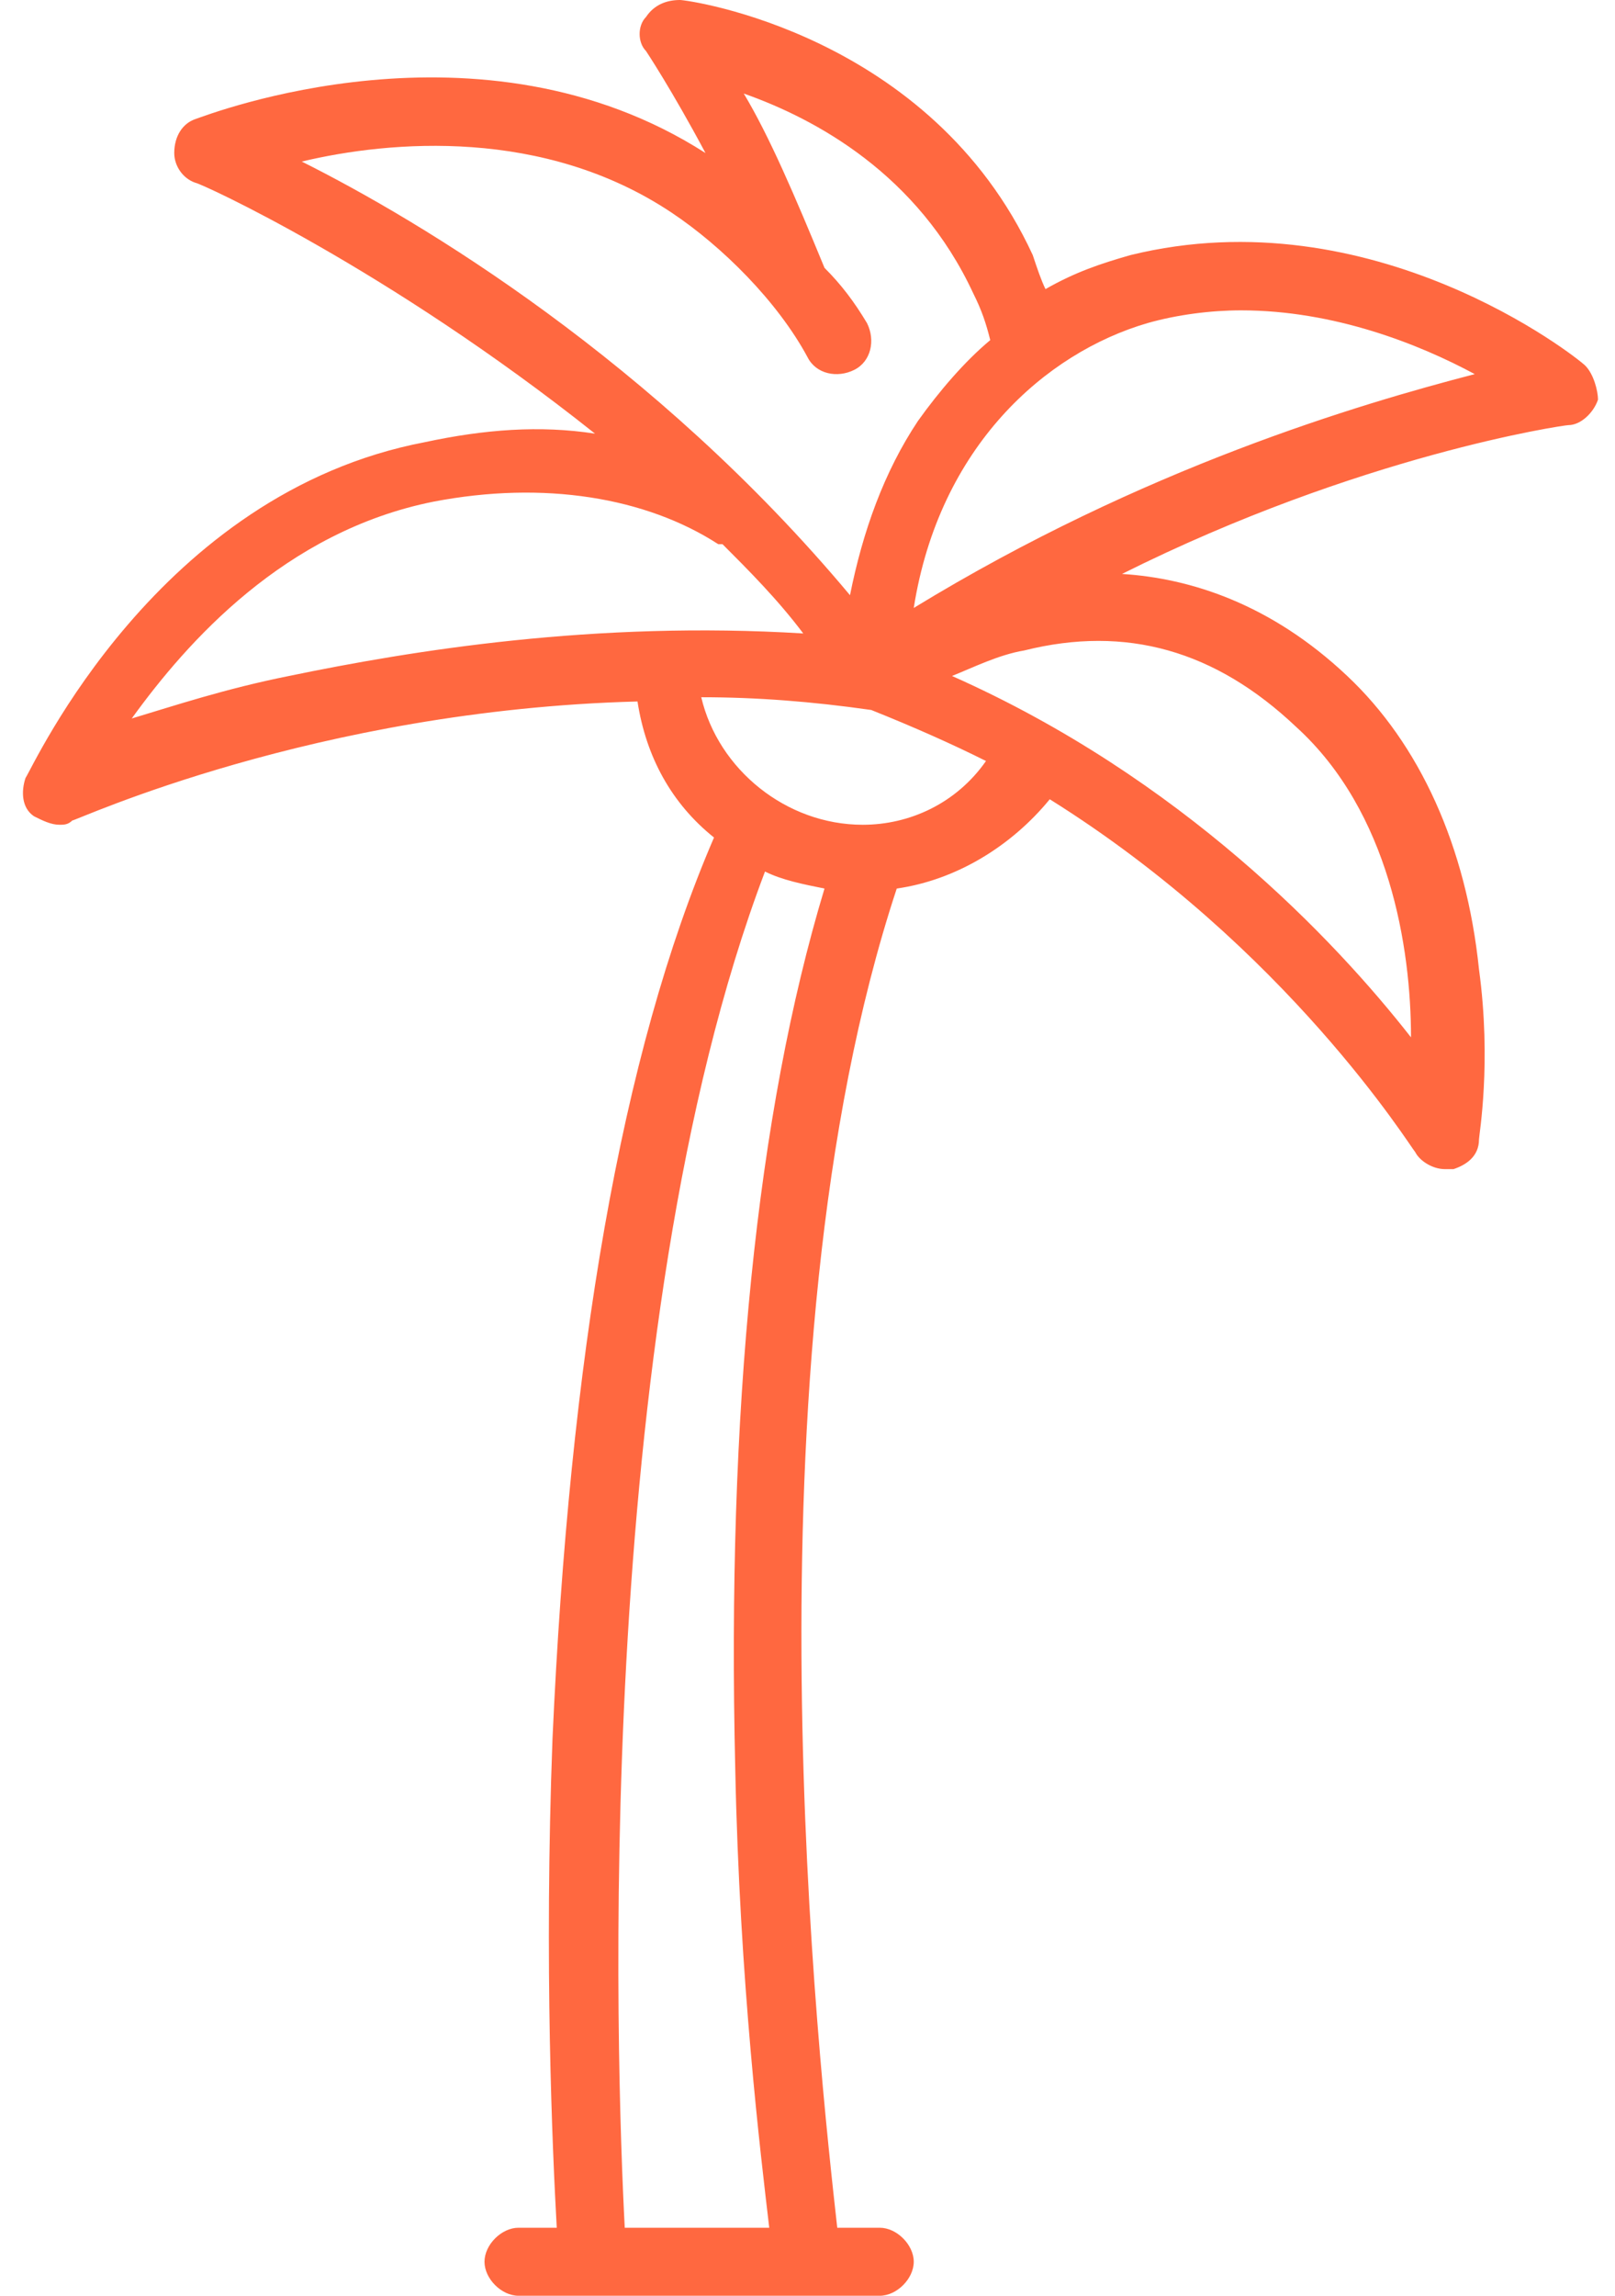
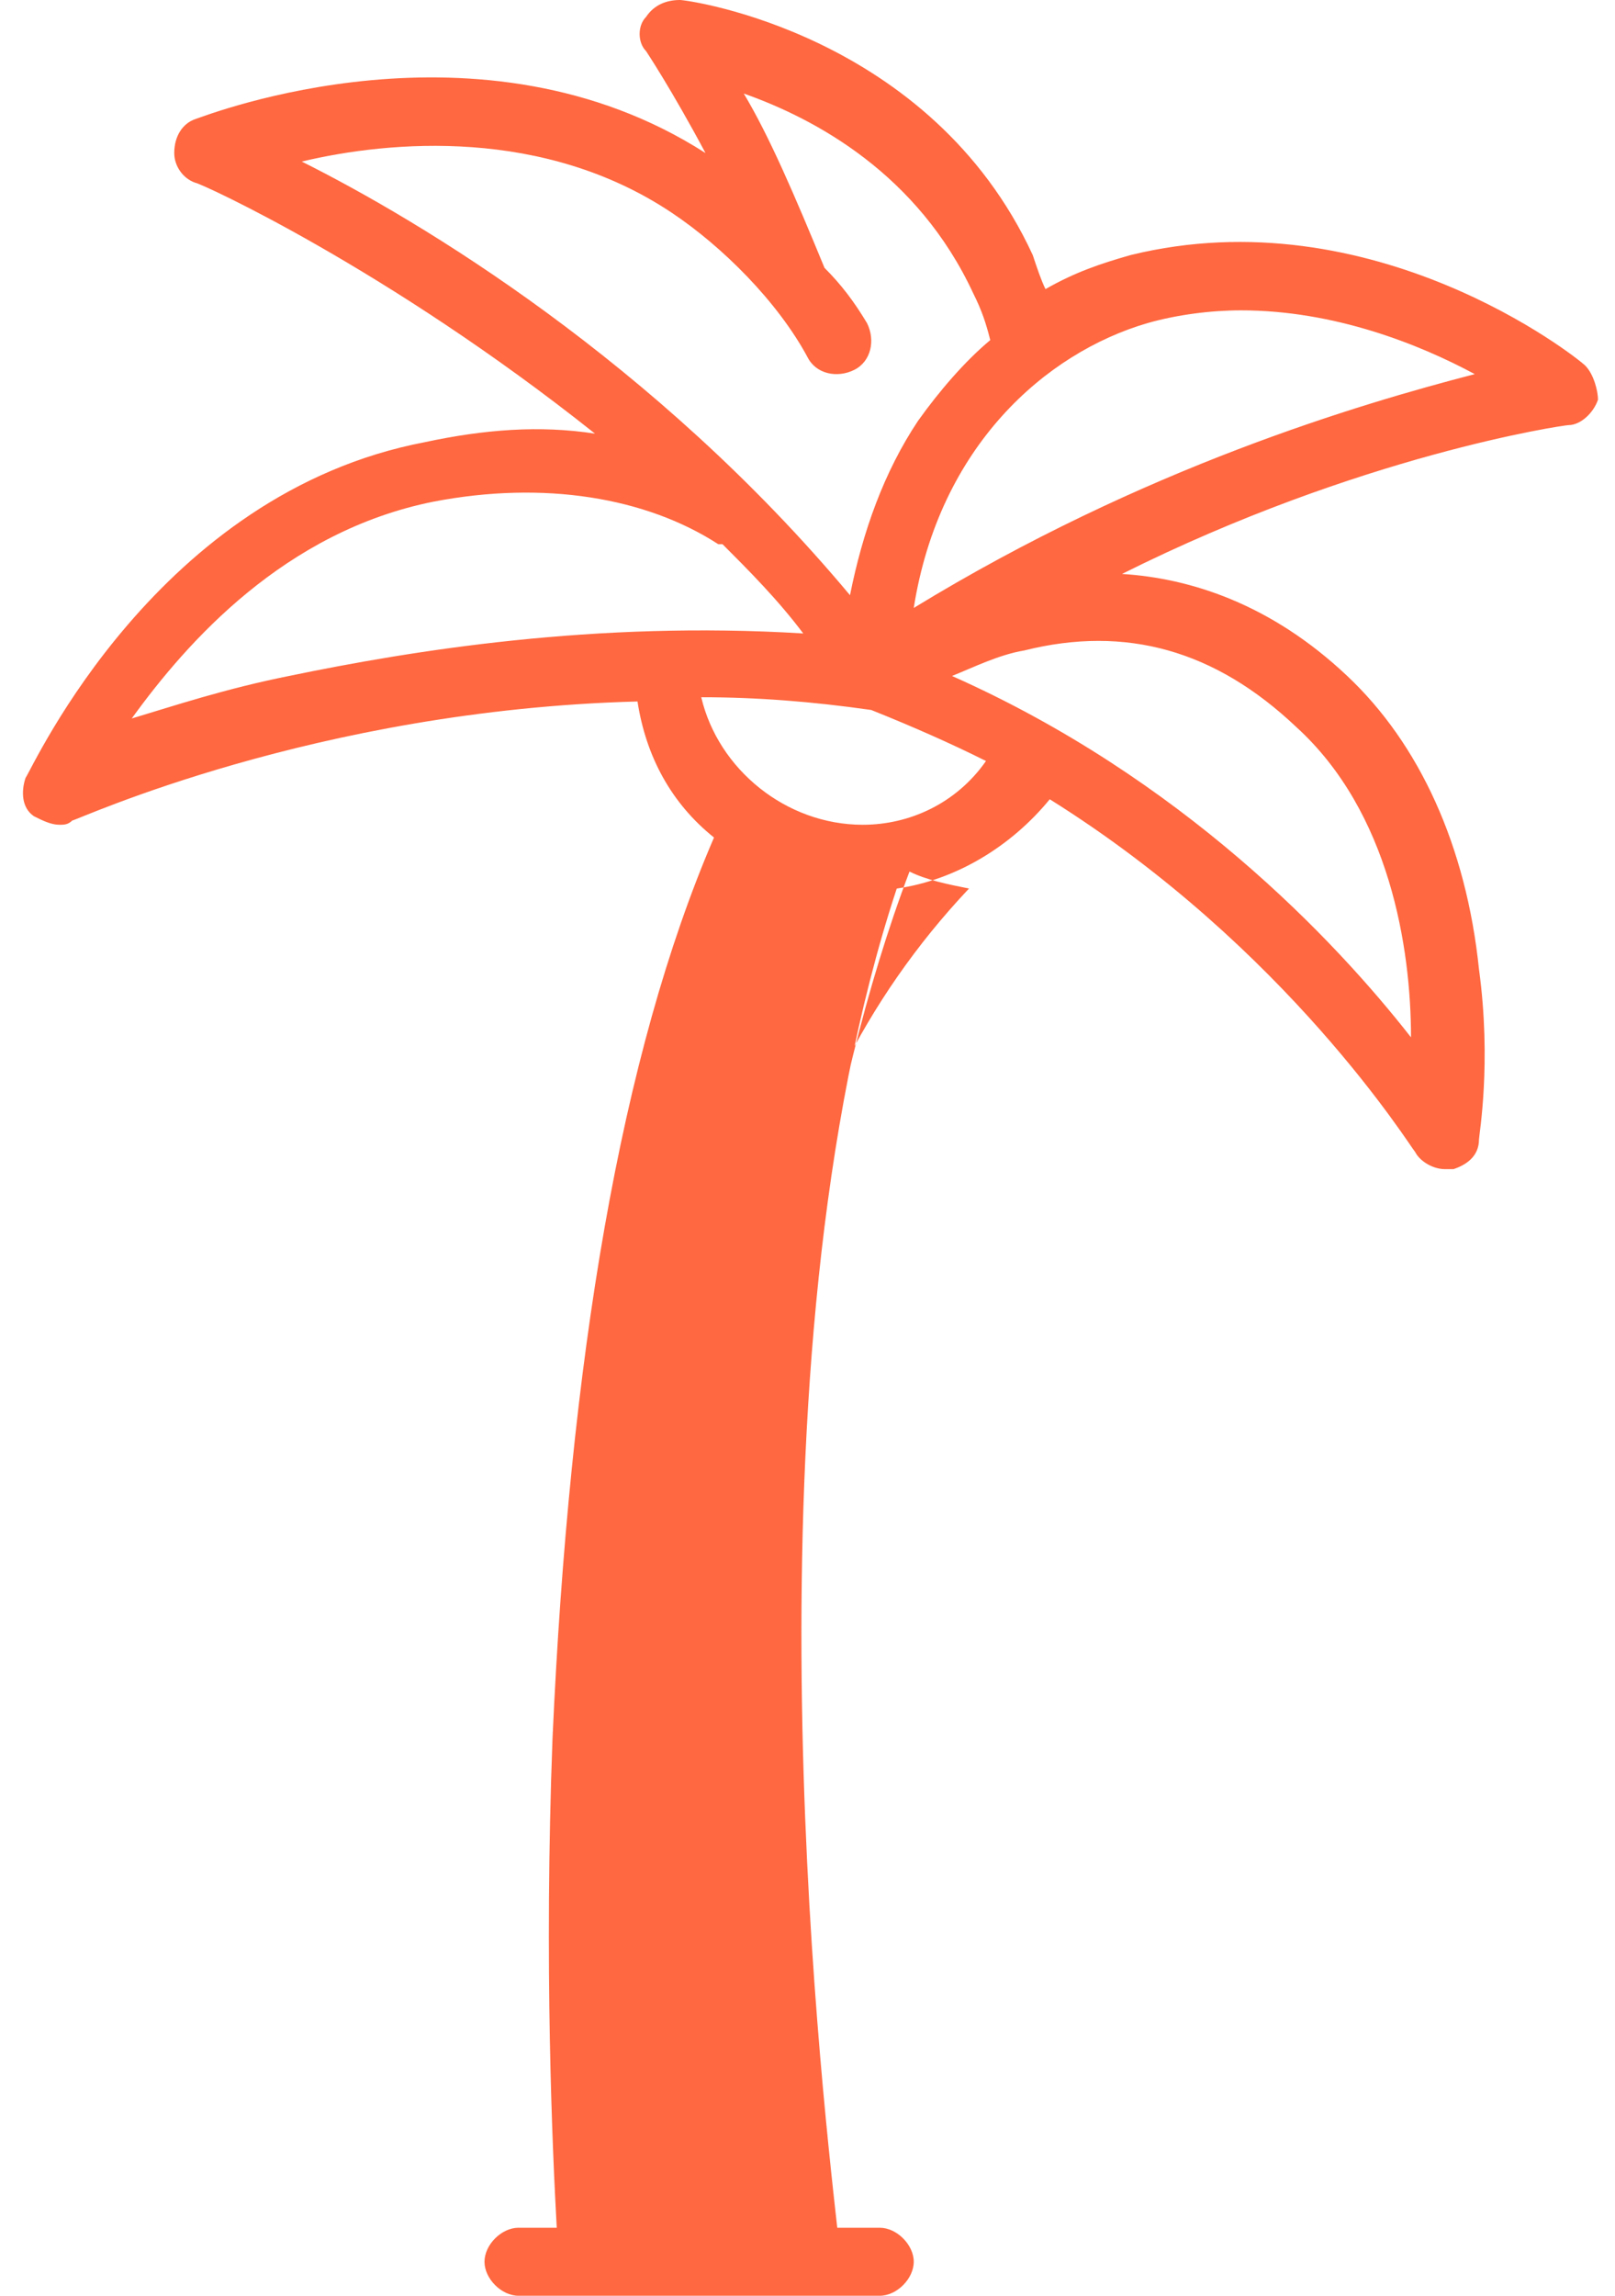
<svg xmlns="http://www.w3.org/2000/svg" version="1.1" id="Layer_1" x="0px" y="0px" viewBox="0 0 38 54" style="enable-background:new 0 0 38 54;" xml:space="preserve">
  <style type="text/css">
	.st0{fill:#FF6840;}
</style>
-   <path class="st0" d="M37.3,8.6c-0.2-0.2-5-4-10.7-2.6c-0.7,0.2-1.3,0.4-2,0.8c-0.1-0.2-0.2-0.5-0.3-0.8C21.9,0.8,16.2,0,16,0  c-0.3,0-0.6,0.1-0.8,0.4C15,0.6,15,1,15.2,1.2c0,0,0.6,0.9,1.4,2.4c-5.3-3.4-11.7-0.9-12-0.8C4.3,2.9,4.1,3.2,4.1,3.6  c0,0.3,0.2,0.6,0.5,0.7c0.1,0,4.5,2,9.4,5.9c-1.3-0.2-2.6-0.1-4,0.2c-6.3,1.2-9.2,7.6-9.4,7.9c-0.1,0.3-0.1,0.7,0.2,0.9  c0.2,0.1,0.4,0.2,0.6,0.2c0.1,0,0.2,0,0.3-0.1c0.1,0,5.7-2.6,13.3-2.8c0.2,1.3,0.8,2.4,1.8,3.2C14.6,24.8,13.4,32,13,40.9  c-0.2,5.3,0,9.7,0.1,11.5h-0.9c-0.4,0-0.8,0.4-0.8,0.8c0,0.4,0.4,0.8,0.8,0.8h8.5c0.4,0,0.8-0.4,0.8-0.8c0-0.4-0.4-0.8-0.8-0.8h-1  c-0.4-3.6-2.3-20.3,1.4-31.5c1.4-0.2,2.7-1,3.6-2.1c5.6,3.5,8.5,8.2,8.6,8.3c0.1,0.2,0.4,0.4,0.7,0.4c0.1,0,0.1,0,0.2,0  c0.3-0.1,0.6-0.3,0.6-0.7c0-0.1,0.3-1.8,0-4c-0.3-2.9-1.4-5.3-3.1-6.9c-1.8-1.7-3.7-2.3-5.3-2.4C32,10.7,36.8,10,36.9,10  c0.3,0,0.6-0.3,0.7-0.6C37.6,9.2,37.5,8.8,37.3,8.6z M7.1,3.8C9.2,3.3,12.8,3,15.8,5C17,5.8,18.3,7.1,19,8.4  c0.2,0.4,0.7,0.5,1.1,0.3c0.4-0.2,0.5-0.7,0.3-1.1c-0.3-0.5-0.6-0.9-1-1.3c-0.7-1.7-1.3-3.1-1.9-4.1c1.7,0.6,4.1,1.9,5.4,4.7  c0.2,0.4,0.3,0.7,0.4,1.1c-0.6,0.5-1.2,1.2-1.7,1.9c-0.8,1.2-1.3,2.6-1.6,4.1C15.4,8.5,9.9,5.2,7.1,3.8z M6.8,15.9  c-1.5,0.3-2.7,0.7-3.7,1c1.3-1.8,3.6-4.4,7.1-5.1c2.6-0.5,5-0.1,6.7,1c0,0,0,0,0.1,0c0.6,0.6,1.3,1.3,1.9,2.1  C14,14.6,9.7,15.3,6.8,15.9z M17.3,41.6c0.1,5,0.6,9.1,0.8,10.8h-3.4c-0.2-3.8-0.8-21.1,3.3-31.9c0.4,0.2,0.9,0.3,1.4,0.4  C17.8,26.2,17.1,33.2,17.3,41.6z M20.3,19.4c-1.8,0-3.4-1.3-3.8-3c1.3,0,2.6,0.1,4,0.3c1,0.4,1.9,0.8,2.7,1.2  C22.5,18.9,21.4,19.4,20.3,19.4z M30.5,17.1c2.2,2,2.7,5.2,2.7,7.3c-1.8-2.3-5.4-6.1-10.8-8.5c0.5-0.2,1.1-0.5,1.7-0.6  C26.5,14.7,28.6,15.3,30.5,17.1z M21.5,14.3c0.6-3.8,3.1-6,5.5-6.7c0.7-0.2,1.5-0.3,2.2-0.3c2.2,0,4.2,0.8,5.5,1.5  C32,9.5,26.9,11,21.5,14.3z" />
+   <path class="st0" d="M37.3,8.6c-0.2-0.2-5-4-10.7-2.6c-0.7,0.2-1.3,0.4-2,0.8c-0.1-0.2-0.2-0.5-0.3-0.8C21.9,0.8,16.2,0,16,0  c-0.3,0-0.6,0.1-0.8,0.4C15,0.6,15,1,15.2,1.2c0,0,0.6,0.9,1.4,2.4c-5.3-3.4-11.7-0.9-12-0.8C4.3,2.9,4.1,3.2,4.1,3.6  c0,0.3,0.2,0.6,0.5,0.7c0.1,0,4.5,2,9.4,5.9c-1.3-0.2-2.6-0.1-4,0.2c-6.3,1.2-9.2,7.6-9.4,7.9c-0.1,0.3-0.1,0.7,0.2,0.9  c0.2,0.1,0.4,0.2,0.6,0.2c0.1,0,0.2,0,0.3-0.1c0.1,0,5.7-2.6,13.3-2.8c0.2,1.3,0.8,2.4,1.8,3.2C14.6,24.8,13.4,32,13,40.9  c-0.2,5.3,0,9.7,0.1,11.5h-0.9c-0.4,0-0.8,0.4-0.8,0.8c0,0.4,0.4,0.8,0.8,0.8h8.5c0.4,0,0.8-0.4,0.8-0.8c0-0.4-0.4-0.8-0.8-0.8h-1  c-0.4-3.6-2.3-20.3,1.4-31.5c1.4-0.2,2.7-1,3.6-2.1c5.6,3.5,8.5,8.2,8.6,8.3c0.1,0.2,0.4,0.4,0.7,0.4c0.1,0,0.1,0,0.2,0  c0.3-0.1,0.6-0.3,0.6-0.7c0-0.1,0.3-1.8,0-4c-0.3-2.9-1.4-5.3-3.1-6.9c-1.8-1.7-3.7-2.3-5.3-2.4C32,10.7,36.8,10,36.9,10  c0.3,0,0.6-0.3,0.7-0.6C37.6,9.2,37.5,8.8,37.3,8.6z M7.1,3.8C9.2,3.3,12.8,3,15.8,5C17,5.8,18.3,7.1,19,8.4  c0.2,0.4,0.7,0.5,1.1,0.3c0.4-0.2,0.5-0.7,0.3-1.1c-0.3-0.5-0.6-0.9-1-1.3c-0.7-1.7-1.3-3.1-1.9-4.1c1.7,0.6,4.1,1.9,5.4,4.7  c0.2,0.4,0.3,0.7,0.4,1.1c-0.6,0.5-1.2,1.2-1.7,1.9c-0.8,1.2-1.3,2.6-1.6,4.1C15.4,8.5,9.9,5.2,7.1,3.8z M6.8,15.9  c-1.5,0.3-2.7,0.7-3.7,1c1.3-1.8,3.6-4.4,7.1-5.1c2.6-0.5,5-0.1,6.7,1c0,0,0,0,0.1,0c0.6,0.6,1.3,1.3,1.9,2.1  C14,14.6,9.7,15.3,6.8,15.9z M17.3,41.6c0.1,5,0.6,9.1,0.8,10.8c-0.2-3.8-0.8-21.1,3.3-31.9c0.4,0.2,0.9,0.3,1.4,0.4  C17.8,26.2,17.1,33.2,17.3,41.6z M20.3,19.4c-1.8,0-3.4-1.3-3.8-3c1.3,0,2.6,0.1,4,0.3c1,0.4,1.9,0.8,2.7,1.2  C22.5,18.9,21.4,19.4,20.3,19.4z M30.5,17.1c2.2,2,2.7,5.2,2.7,7.3c-1.8-2.3-5.4-6.1-10.8-8.5c0.5-0.2,1.1-0.5,1.7-0.6  C26.5,14.7,28.6,15.3,30.5,17.1z M21.5,14.3c0.6-3.8,3.1-6,5.5-6.7c0.7-0.2,1.5-0.3,2.2-0.3c2.2,0,4.2,0.8,5.5,1.5  C32,9.5,26.9,11,21.5,14.3z" />
</svg>